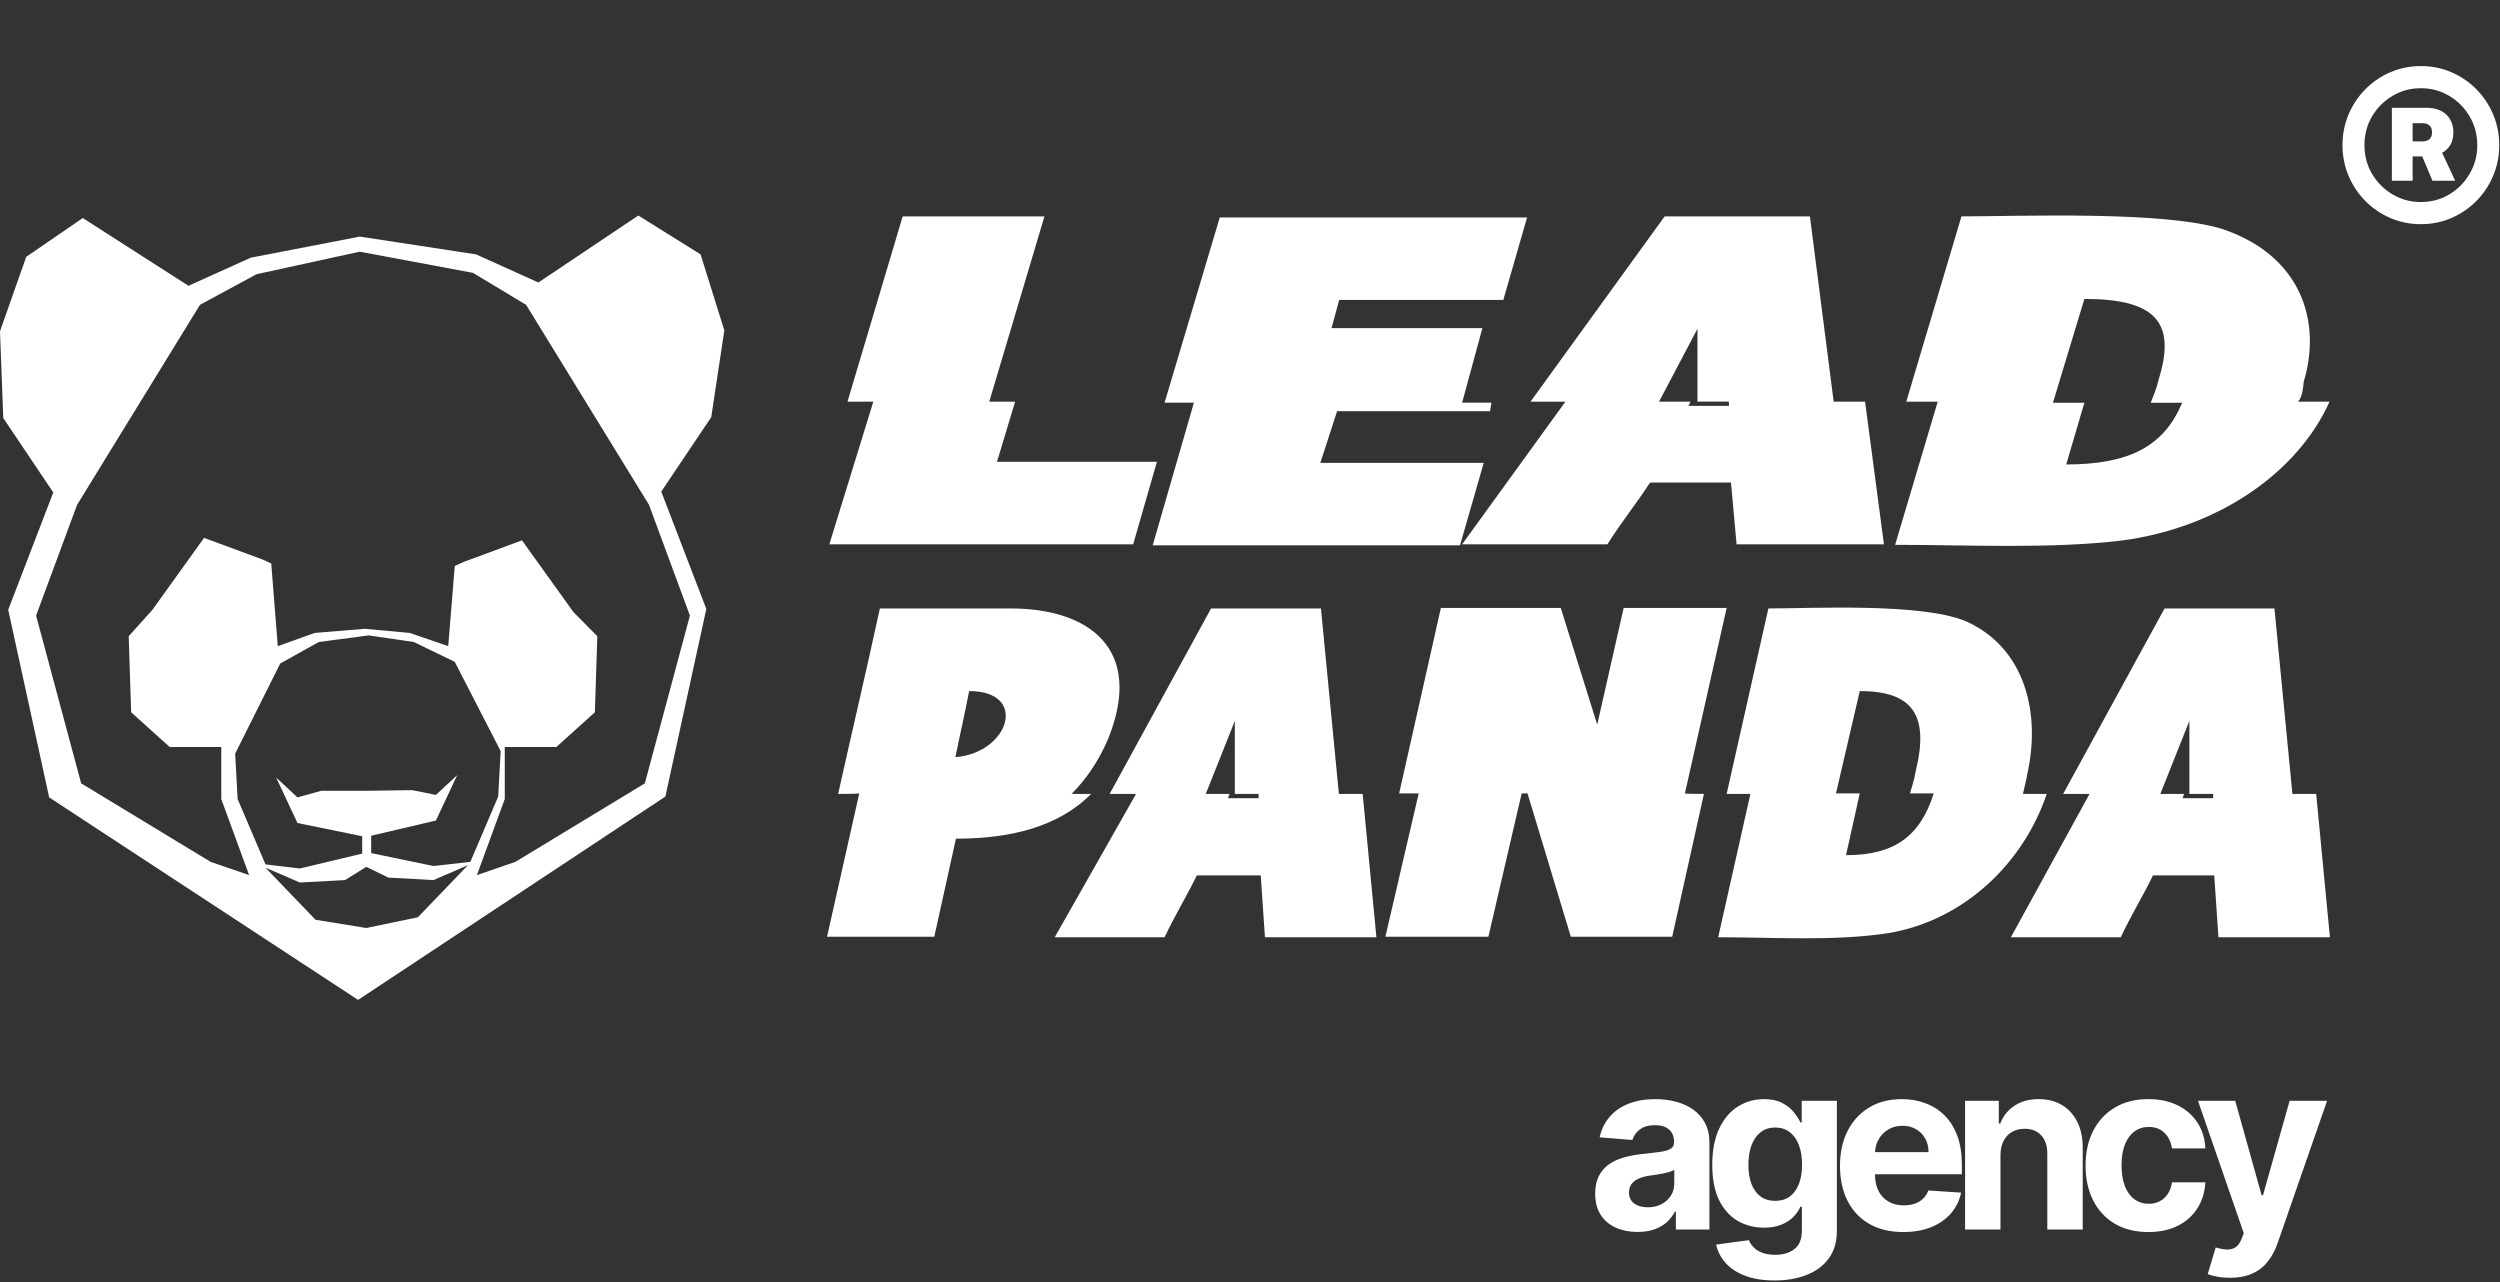
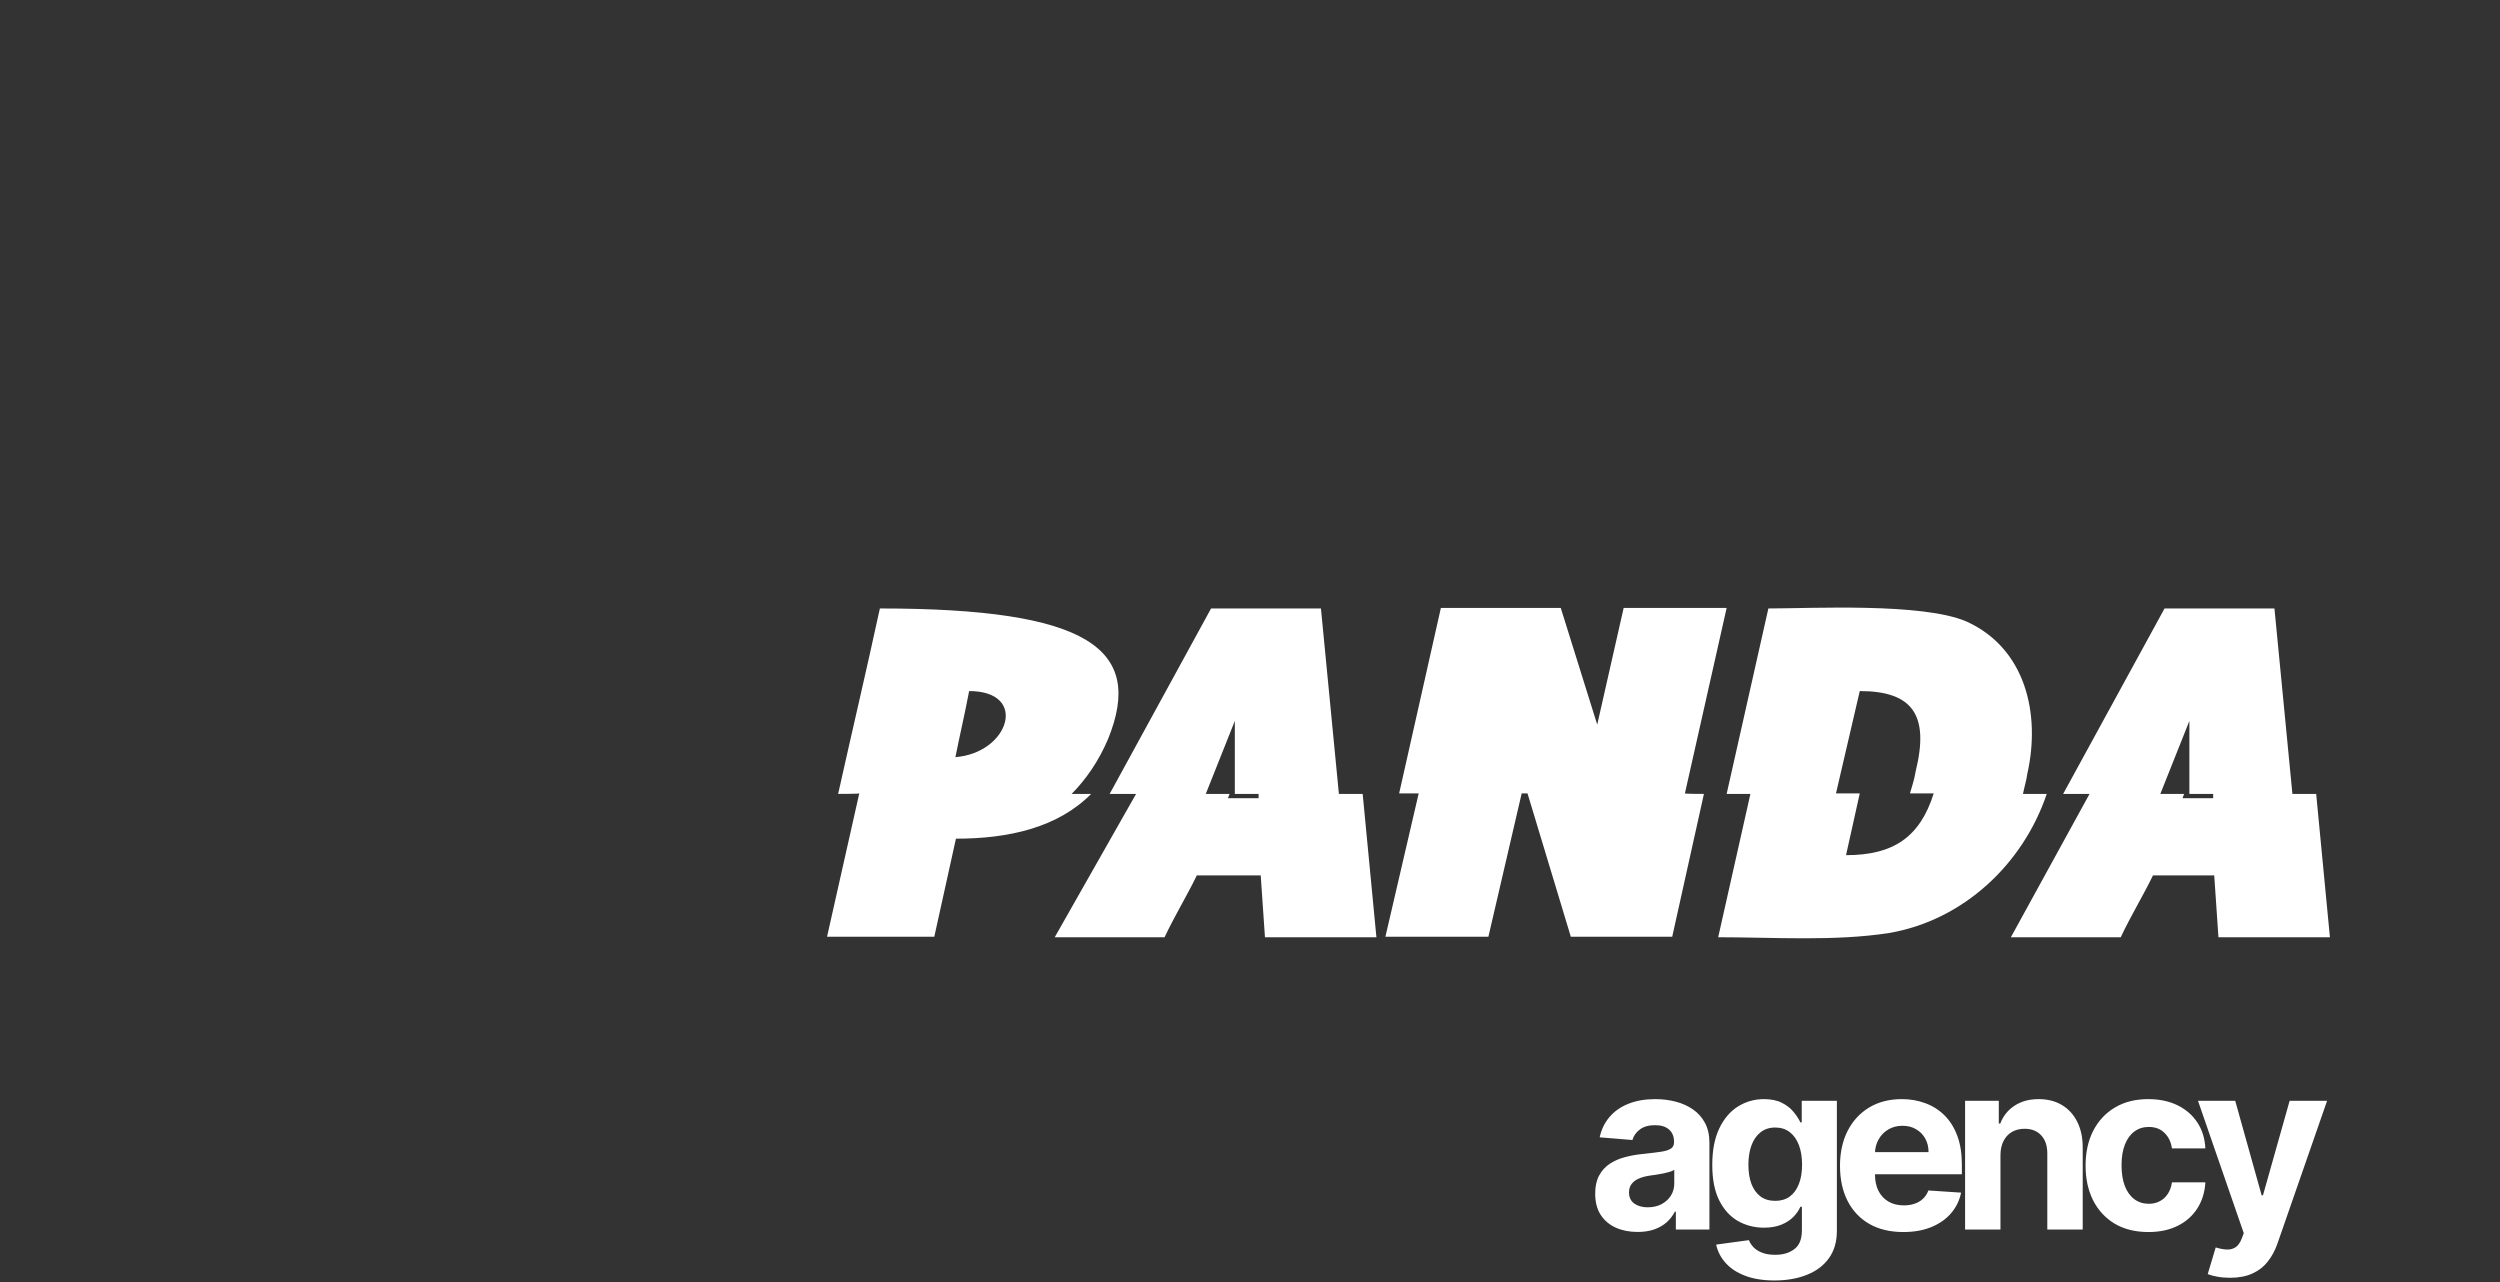
<svg xmlns="http://www.w3.org/2000/svg" width="117" height="60" viewBox="0 0 117 60" fill="none">
  <rect x="0" y="0" width="117" height="60" fill="#333333" stroke="none" />
-   <path d="M33.899 15.464L32.787 11.905L29.873 10.087L25.195 13.221L22.28 11.905L17.141 11.119L16.844 11.073L16.834 11.074L11.735 12.06L8.821 13.375L3.873 10.204L1.227 12.021L0 15.502L0.153 19.564L2.493 23.047L0.384 28.538L2.301 37.318L16.758 46.795L31.139 37.279L33.056 28.499L30.947 23.006L33.286 19.523L33.899 15.464ZM19.557 42.928L17.142 43.431L14.764 43.044L12.425 40.607L14.036 41.302L16.145 41.188L17.142 40.569L18.177 41.071L20.288 41.188L21.899 40.491L19.557 42.928ZM20.287 40.53L17.371 39.925V39.112L20.4 38.401L21.398 36.274L20.4 37.202L19.289 36.979L17.142 37.009H15.033L13.922 37.318L12.924 36.39L13.922 38.517L16.951 39.136V39.948L14.036 40.645L12.425 40.453L11.121 37.395L11.006 35.268L13.115 31.052L14.917 30.046L17.256 29.737L19.365 30.046L21.282 30.974L23.431 35.152L23.316 37.279L22.012 40.334L20.287 40.53ZM32.288 28.809L30.179 36.661L24.121 40.335L22.319 40.955L23.623 37.395V34.959H26.038L27.84 33.334L27.955 29.775L26.844 28.654L24.428 25.289L21.706 26.295L21.283 26.488L20.977 30.24L19.174 29.621L17.066 29.428L14.726 29.621L13 30.24L12.694 26.372L12.272 26.179L9.55 25.173L7.134 28.538L6.023 29.775L6.138 33.334L7.94 34.959H10.355V37.395L11.659 40.955L9.857 40.335L3.798 36.661L1.689 28.809L3.607 23.627L9.359 14.265L12.005 12.833L16.836 11.779L22.131 12.769L24.622 14.265L30.374 23.627L32.288 28.809Z" fill="white" />
-   <path d="M40.872 18.797H39.663L42.245 10.127H48.88L46.298 18.797H47.508L46.659 21.612H54.144L53.032 25.474H38.813L40.872 18.797ZM55.875 18.846H54.502L57.085 10.176H71.467L70.355 14.038H62.674L62.315 15.358H69.375L68.427 18.846H69.799L69.733 19.245H62.576L61.791 21.661H69.439L68.328 25.522H53.946L55.875 18.846ZM73.263 18.797H71.629L77.905 10.128H84.704L85.816 18.797H87.285L88.168 25.474H81.272L81.011 22.584H77.22C76.632 23.506 75.847 24.477 75.226 25.474H68.427L73.263 18.797ZM80.913 18.995V18.796H79.442V15.384L77.644 18.797H79.115L79.016 18.996L80.913 18.995ZM107.551 18.797H109.022C107.551 22.084 103.858 24.701 99.282 25.299C95.915 25.697 92.124 25.498 88.692 25.498L90.685 18.797H89.214L91.796 10.127C94.477 10.127 101.275 9.853 104.021 10.724C107.714 11.97 108.663 15.059 107.813 17.874C107.78 18.123 107.78 18.523 107.551 18.797ZM97.549 13.989L96.078 18.847H97.549L96.699 21.737C99.641 21.737 101.275 20.89 102.125 18.847H100.654C100.752 18.573 100.915 18.248 101.013 17.8C101.864 15.109 100.916 13.989 97.549 13.989Z" fill="white" />
-   <path d="M39.225 37.155C39.868 34.263 40.535 31.444 41.178 28.476H47.309C50.968 28.476 53.563 30.372 51.858 34.586C51.412 35.633 50.819 36.481 50.152 37.155H51.066C49.509 38.726 47.235 39.25 44.738 39.25L43.725 43.838H38.706L40.214 37.13C40.214 37.155 39.225 37.155 39.225 37.155ZM45.356 32.342C45.158 33.39 44.91 34.438 44.713 35.435C47.235 35.234 48.15 32.342 45.356 32.342ZM53.168 37.155H51.932L56.678 28.476H61.82L62.66 37.155H63.773L64.416 43.863H59.2L59.002 40.969H56.011C55.565 41.892 54.972 42.865 54.502 43.863H49.361L53.168 37.155ZM58.903 37.354V37.155H57.79V33.739L56.43 37.156H57.543L57.469 37.355H58.903V37.354ZM79.744 37.155L78.26 43.838H73.514L71.487 37.13H71.215L69.657 43.838H64.837L66.395 37.13H65.48L67.433 28.452H73.044L74.75 33.913L75.987 28.452H80.807L78.854 37.13C78.829 37.155 79.744 37.155 79.744 37.155ZM94.676 37.155H95.788C94.676 40.447 91.883 43.065 88.421 43.663C85.875 44.062 83.008 43.863 80.411 43.863L81.919 37.155H80.807L82.76 28.476C84.787 28.476 89.929 28.202 92.006 29.075C94.8 30.322 95.516 33.413 94.874 36.232C94.849 36.481 94.725 36.88 94.676 37.155ZM87.037 32.342L85.924 37.13H87.037L86.394 40.022C88.619 40.022 89.855 39.174 90.498 37.13H89.386C89.46 36.856 89.584 36.532 89.657 36.083C90.299 33.463 89.51 32.342 87.037 32.342ZM97.791 37.155H96.555L101.301 28.476H106.444L107.285 37.155H108.397L109.04 43.863H103.823L103.626 40.969H100.759C100.313 41.892 99.72 42.865 99.251 43.863H94.109L97.791 37.155ZM103.576 37.354V37.155H102.463V33.739L101.103 37.156H102.216L102.142 37.355H103.576V37.354Z" fill="white" />
+   <path d="M39.225 37.155C39.868 34.263 40.535 31.444 41.178 28.476C50.968 28.476 53.563 30.372 51.858 34.586C51.412 35.633 50.819 36.481 50.152 37.155H51.066C49.509 38.726 47.235 39.25 44.738 39.25L43.725 43.838H38.706L40.214 37.13C40.214 37.155 39.225 37.155 39.225 37.155ZM45.356 32.342C45.158 33.39 44.91 34.438 44.713 35.435C47.235 35.234 48.15 32.342 45.356 32.342ZM53.168 37.155H51.932L56.678 28.476H61.82L62.66 37.155H63.773L64.416 43.863H59.2L59.002 40.969H56.011C55.565 41.892 54.972 42.865 54.502 43.863H49.361L53.168 37.155ZM58.903 37.354V37.155H57.79V33.739L56.43 37.156H57.543L57.469 37.355H58.903V37.354ZM79.744 37.155L78.26 43.838H73.514L71.487 37.13H71.215L69.657 43.838H64.837L66.395 37.13H65.48L67.433 28.452H73.044L74.75 33.913L75.987 28.452H80.807L78.854 37.13C78.829 37.155 79.744 37.155 79.744 37.155ZM94.676 37.155H95.788C94.676 40.447 91.883 43.065 88.421 43.663C85.875 44.062 83.008 43.863 80.411 43.863L81.919 37.155H80.807L82.76 28.476C84.787 28.476 89.929 28.202 92.006 29.075C94.8 30.322 95.516 33.413 94.874 36.232C94.849 36.481 94.725 36.88 94.676 37.155ZM87.037 32.342L85.924 37.13H87.037L86.394 40.022C88.619 40.022 89.855 39.174 90.498 37.13H89.386C89.46 36.856 89.584 36.532 89.657 36.083C90.299 33.463 89.51 32.342 87.037 32.342ZM97.791 37.155H96.555L101.301 28.476H106.444L107.285 37.155H108.397L109.04 43.863H103.823L103.626 40.969H100.759C100.313 41.892 99.72 42.865 99.251 43.863H94.109L97.791 37.155ZM103.576 37.354V37.155H102.463V33.739L101.103 37.156H102.216L102.142 37.355H103.576V37.354Z" fill="white" />
  <path d="M76.638 57.655C76.257 57.655 75.917 57.588 75.619 57.455C75.321 57.319 75.085 57.119 74.912 56.855C74.74 56.588 74.655 56.256 74.655 55.859C74.655 55.524 74.716 55.243 74.838 55.016C74.96 54.788 75.126 54.605 75.335 54.466C75.545 54.328 75.784 54.223 76.051 54.153C76.32 54.082 76.603 54.032 76.898 54.004C77.246 53.967 77.526 53.933 77.738 53.901C77.951 53.868 78.105 53.818 78.201 53.752C78.297 53.687 78.345 53.59 78.345 53.462V53.439C78.345 53.19 78.267 52.998 78.111 52.862C77.959 52.726 77.741 52.658 77.458 52.658C77.16 52.658 76.923 52.725 76.747 52.858C76.57 52.989 76.454 53.154 76.397 53.352L74.865 53.227C74.943 52.861 75.096 52.545 75.324 52.278C75.552 52.009 75.846 51.802 76.206 51.658C76.569 51.512 76.989 51.439 77.466 51.439C77.798 51.439 78.115 51.478 78.418 51.556C78.724 51.635 78.995 51.756 79.231 51.921C79.469 52.086 79.657 52.297 79.795 52.556C79.932 52.813 80.001 53.12 80.001 53.478V57.541H78.43V56.706H78.383C78.288 56.894 78.159 57.06 77.999 57.204C77.838 57.345 77.645 57.456 77.419 57.537C77.194 57.616 76.933 57.655 76.638 57.655ZM77.112 56.502C77.356 56.502 77.571 56.453 77.757 56.357C77.944 56.257 78.091 56.124 78.197 55.957C78.303 55.789 78.356 55.6 78.356 55.388V54.749C78.304 54.783 78.233 54.814 78.142 54.843C78.054 54.869 77.955 54.894 77.843 54.917C77.732 54.938 77.62 54.958 77.509 54.976C77.397 54.992 77.296 55.006 77.206 55.019C77.011 55.048 76.841 55.094 76.696 55.157C76.551 55.219 76.438 55.304 76.358 55.412C76.278 55.516 76.237 55.647 76.237 55.804C76.237 56.031 76.319 56.205 76.482 56.325C76.648 56.443 76.858 56.502 77.112 56.502ZM83.046 59.926C82.509 59.926 82.049 59.851 81.665 59.702C81.284 59.556 80.981 59.356 80.756 59.102C80.53 58.848 80.384 58.563 80.316 58.247L81.848 58.039C81.895 58.159 81.969 58.272 82.07 58.377C82.171 58.481 82.304 58.565 82.47 58.627C82.639 58.693 82.843 58.725 83.085 58.725C83.445 58.725 83.742 58.637 83.975 58.459C84.211 58.284 84.329 57.989 84.329 57.576V56.474H84.259C84.186 56.642 84.077 56.8 83.932 56.949C83.787 57.098 83.6 57.219 83.372 57.314C83.144 57.408 82.872 57.455 82.556 57.455C82.107 57.455 81.699 57.35 81.331 57.141C80.966 56.929 80.674 56.606 80.456 56.172C80.241 55.736 80.134 55.184 80.134 54.517C80.134 53.835 80.244 53.265 80.464 52.807C80.684 52.35 80.977 52.007 81.343 51.78C81.711 51.553 82.114 51.439 82.552 51.439C82.886 51.439 83.166 51.496 83.392 51.611C83.617 51.724 83.799 51.865 83.936 52.035C84.076 52.202 84.183 52.367 84.259 52.529H84.321V51.517H85.966V57.6C85.966 58.112 85.841 58.541 85.592 58.886C85.343 59.231 84.999 59.49 84.558 59.663C84.12 59.838 83.616 59.926 83.046 59.926ZM83.081 56.2C83.348 56.2 83.573 56.133 83.757 56C83.944 55.864 84.086 55.67 84.185 55.419C84.286 55.166 84.337 54.862 84.337 54.509C84.337 54.157 84.287 53.851 84.189 53.592C84.09 53.33 83.948 53.128 83.761 52.984C83.574 52.84 83.348 52.768 83.081 52.768C82.808 52.768 82.579 52.843 82.393 52.992C82.206 53.138 82.065 53.342 81.969 53.603C81.873 53.865 81.825 54.167 81.825 54.509C81.825 54.857 81.873 55.158 81.969 55.412C82.067 55.663 82.208 55.857 82.393 55.996C82.579 56.132 82.808 56.2 83.081 56.2ZM89.074 57.659C88.46 57.659 87.931 57.533 87.488 57.282C87.048 57.029 86.708 56.67 86.469 56.208C86.231 55.742 86.112 55.192 86.112 54.557C86.112 53.937 86.231 53.393 86.469 52.925C86.708 52.457 87.044 52.092 87.477 51.831C87.912 51.569 88.422 51.439 89.008 51.439C89.402 51.439 89.769 51.503 90.109 51.631C90.451 51.756 90.749 51.946 91.003 52.199C91.259 52.453 91.459 52.772 91.602 53.157C91.744 53.538 91.815 53.985 91.815 54.498V54.957H86.773V53.921H90.256C90.256 53.681 90.204 53.468 90.101 53.282C89.997 53.096 89.853 52.951 89.669 52.847C89.488 52.739 89.277 52.686 89.036 52.686C88.784 52.686 88.561 52.745 88.367 52.862C88.175 52.977 88.025 53.133 87.916 53.329C87.807 53.523 87.751 53.738 87.749 53.976V54.96C87.749 55.259 87.803 55.516 87.912 55.733C88.023 55.95 88.18 56.117 88.382 56.235C88.585 56.353 88.824 56.412 89.102 56.412C89.286 56.412 89.454 56.385 89.607 56.333C89.76 56.281 89.891 56.203 90 56.098C90.109 55.993 90.192 55.865 90.249 55.714L91.78 55.815C91.703 56.187 91.543 56.511 91.302 56.788C91.064 57.063 90.755 57.277 90.377 57.431C90.001 57.583 89.567 57.659 89.074 57.659ZM93.622 54.058V57.541H91.966V51.517H93.544V52.58H93.614C93.746 52.23 93.968 51.953 94.279 51.748C94.59 51.542 94.967 51.439 95.41 51.439C95.825 51.439 96.186 51.53 96.495 51.713C96.803 51.896 97.043 52.158 97.214 52.498C97.385 52.835 97.471 53.238 97.471 53.706V57.541H95.814V54.004C95.817 53.635 95.724 53.347 95.535 53.141C95.345 52.932 95.085 52.827 94.753 52.827C94.53 52.827 94.333 52.875 94.162 52.972C93.994 53.069 93.862 53.21 93.766 53.396C93.672 53.579 93.624 53.8 93.622 54.058ZM100.544 57.659C99.932 57.659 99.406 57.528 98.965 57.267C98.527 57.002 98.19 56.636 97.954 56.169C97.721 55.7 97.605 55.162 97.605 54.553C97.605 53.936 97.722 53.394 97.958 52.929C98.197 52.461 98.535 52.096 98.973 51.835C99.411 51.571 99.932 51.439 100.536 51.439C101.057 51.439 101.513 51.534 101.905 51.725C102.296 51.916 102.606 52.184 102.834 52.529C103.062 52.874 103.188 53.279 103.211 53.745H101.648C101.604 53.444 101.487 53.202 101.298 53.019C101.111 52.834 100.866 52.741 100.563 52.741C100.307 52.741 100.082 52.811 99.891 52.953C99.701 53.091 99.554 53.294 99.447 53.56C99.341 53.827 99.288 54.15 99.288 54.529C99.288 54.913 99.34 55.24 99.444 55.51C99.55 55.779 99.699 55.984 99.891 56.125C100.082 56.266 100.307 56.337 100.563 56.337C100.752 56.337 100.922 56.298 101.073 56.219C101.225 56.141 101.351 56.027 101.45 55.878C101.551 55.727 101.617 55.545 101.648 55.333H103.211C103.185 55.793 103.061 56.199 102.838 56.549C102.617 56.897 102.313 57.169 101.924 57.364C101.535 57.561 101.075 57.659 100.544 57.659ZM104.363 59.8C104.153 59.8 103.956 59.783 103.772 59.749C103.591 59.718 103.44 59.677 103.321 59.628L103.695 58.38C103.889 58.44 104.064 58.473 104.219 58.478C104.377 58.484 104.514 58.447 104.628 58.369C104.744 58.29 104.839 58.157 104.911 57.968L105.009 57.714L102.866 51.517H104.608L105.845 55.941H105.907L107.155 51.517H108.908L106.587 58.192C106.476 58.516 106.324 58.799 106.132 59.039C105.943 59.282 105.703 59.469 105.413 59.6C105.123 59.733 104.773 59.8 104.363 59.8Z" fill="white" />
-   <path d="M111.939 8.457V5.044H113.553C113.819 5.044 114.046 5.092 114.236 5.187C114.426 5.283 114.569 5.417 114.667 5.589C114.768 5.762 114.818 5.966 114.818 6.2C114.818 6.437 114.766 6.639 114.662 6.806C114.558 6.972 114.41 7.1 114.218 7.189C114.025 7.276 113.794 7.319 113.526 7.319H112.462V6.616H113.37C113.516 6.616 113.628 6.581 113.704 6.51C113.781 6.439 113.819 6.336 113.819 6.2C113.819 6.055 113.781 5.947 113.704 5.876C113.628 5.802 113.516 5.765 113.37 5.765H112.911V8.457H111.939ZM114.176 6.903L114.901 8.457H113.837L113.186 6.903H114.176ZM113.296 10.491C112.789 10.491 112.314 10.396 111.871 10.204C111.427 10.013 111.038 9.748 110.702 9.409C110.365 9.07 110.103 8.677 109.913 8.23C109.724 7.783 109.629 7.304 109.629 6.792C109.629 6.28 109.724 5.801 109.913 5.354C110.103 4.907 110.365 4.514 110.702 4.174C111.038 3.835 111.427 3.57 111.871 3.379C112.314 3.188 112.789 3.092 113.296 3.092C113.804 3.092 114.279 3.188 114.722 3.379C115.165 3.57 115.555 3.835 115.891 4.174C116.227 4.514 116.49 4.907 116.679 5.354C116.869 5.801 116.964 6.28 116.964 6.792C116.964 7.304 116.869 7.783 116.679 8.23C116.49 8.677 116.227 9.07 115.891 9.409C115.555 9.748 115.165 10.013 114.722 10.204C114.279 10.396 113.804 10.491 113.296 10.491ZM113.296 9.455C113.785 9.455 114.228 9.337 114.626 9.099C115.026 8.859 115.344 8.537 115.579 8.133C115.818 7.729 115.937 7.282 115.937 6.792C115.937 6.302 115.818 5.855 115.579 5.451C115.344 5.047 115.026 4.726 114.626 4.489C114.225 4.248 113.782 4.128 113.296 4.128C112.81 4.128 112.367 4.248 111.967 4.489C111.566 4.726 111.247 5.047 111.009 5.451C110.773 5.855 110.656 6.302 110.656 6.792C110.656 7.282 110.773 7.729 111.009 8.133C111.247 8.534 111.566 8.854 111.967 9.095C112.367 9.335 112.81 9.455 113.296 9.455Z" fill="white" />
</svg>